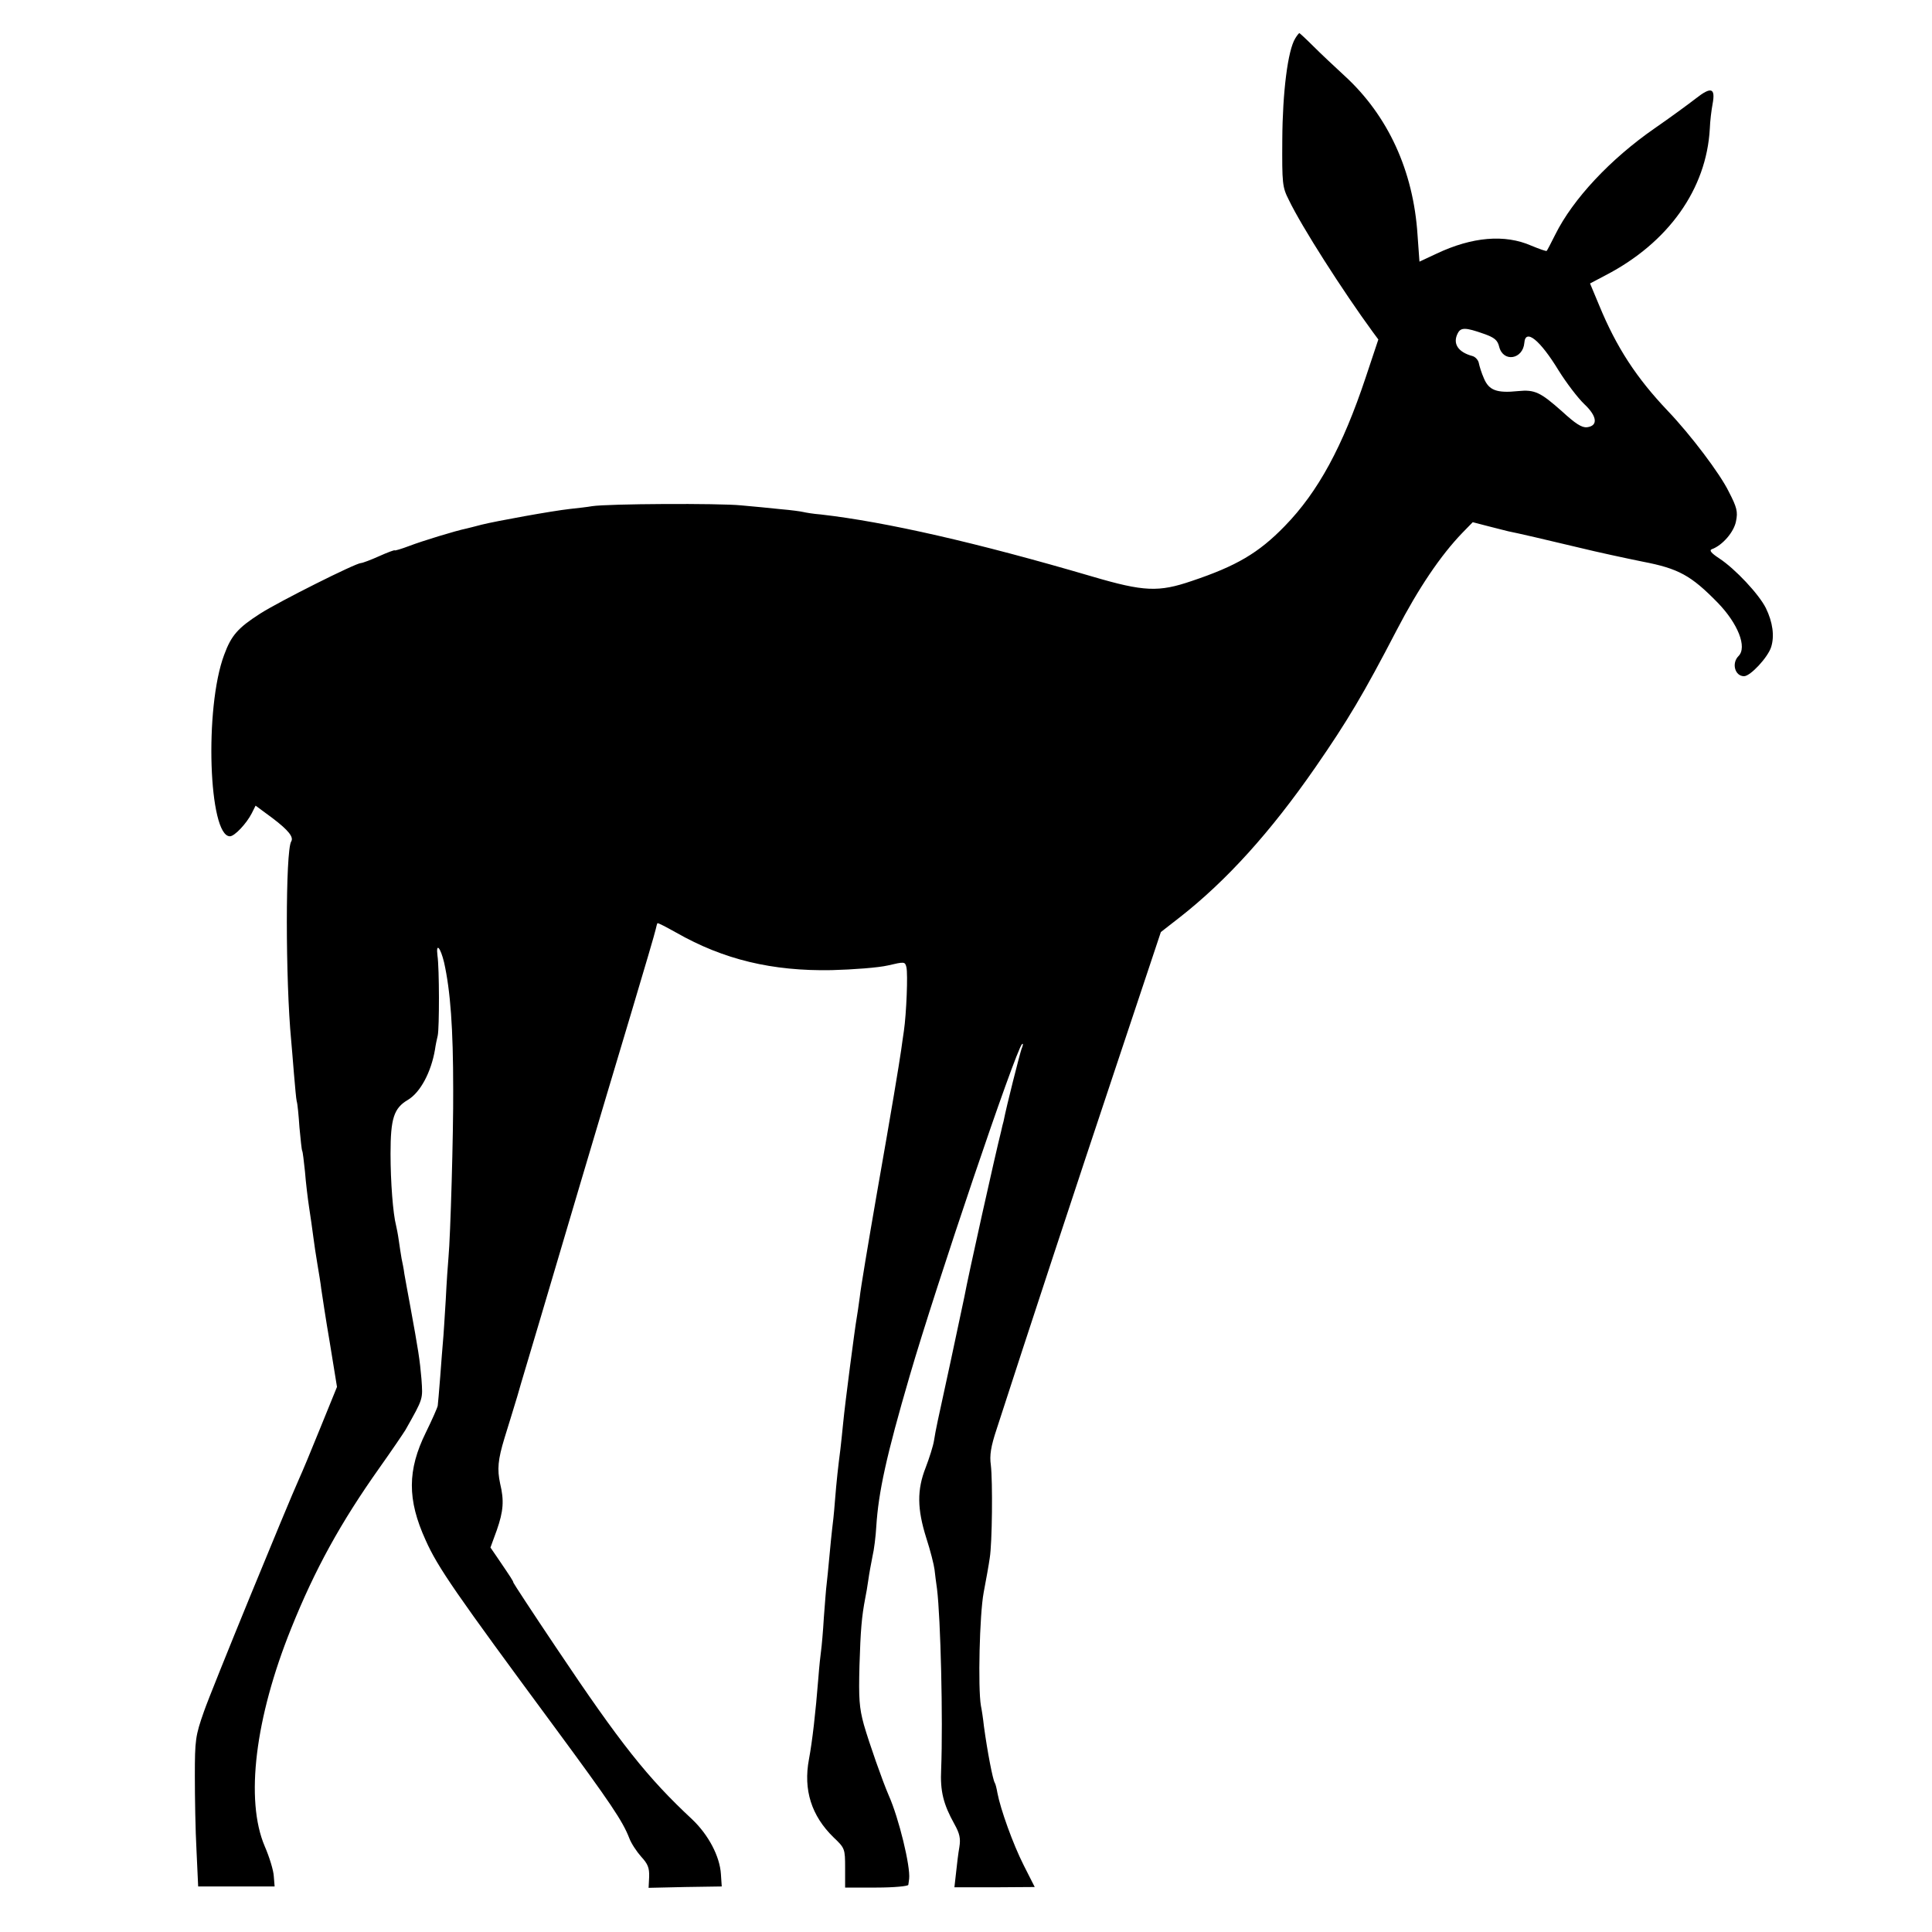
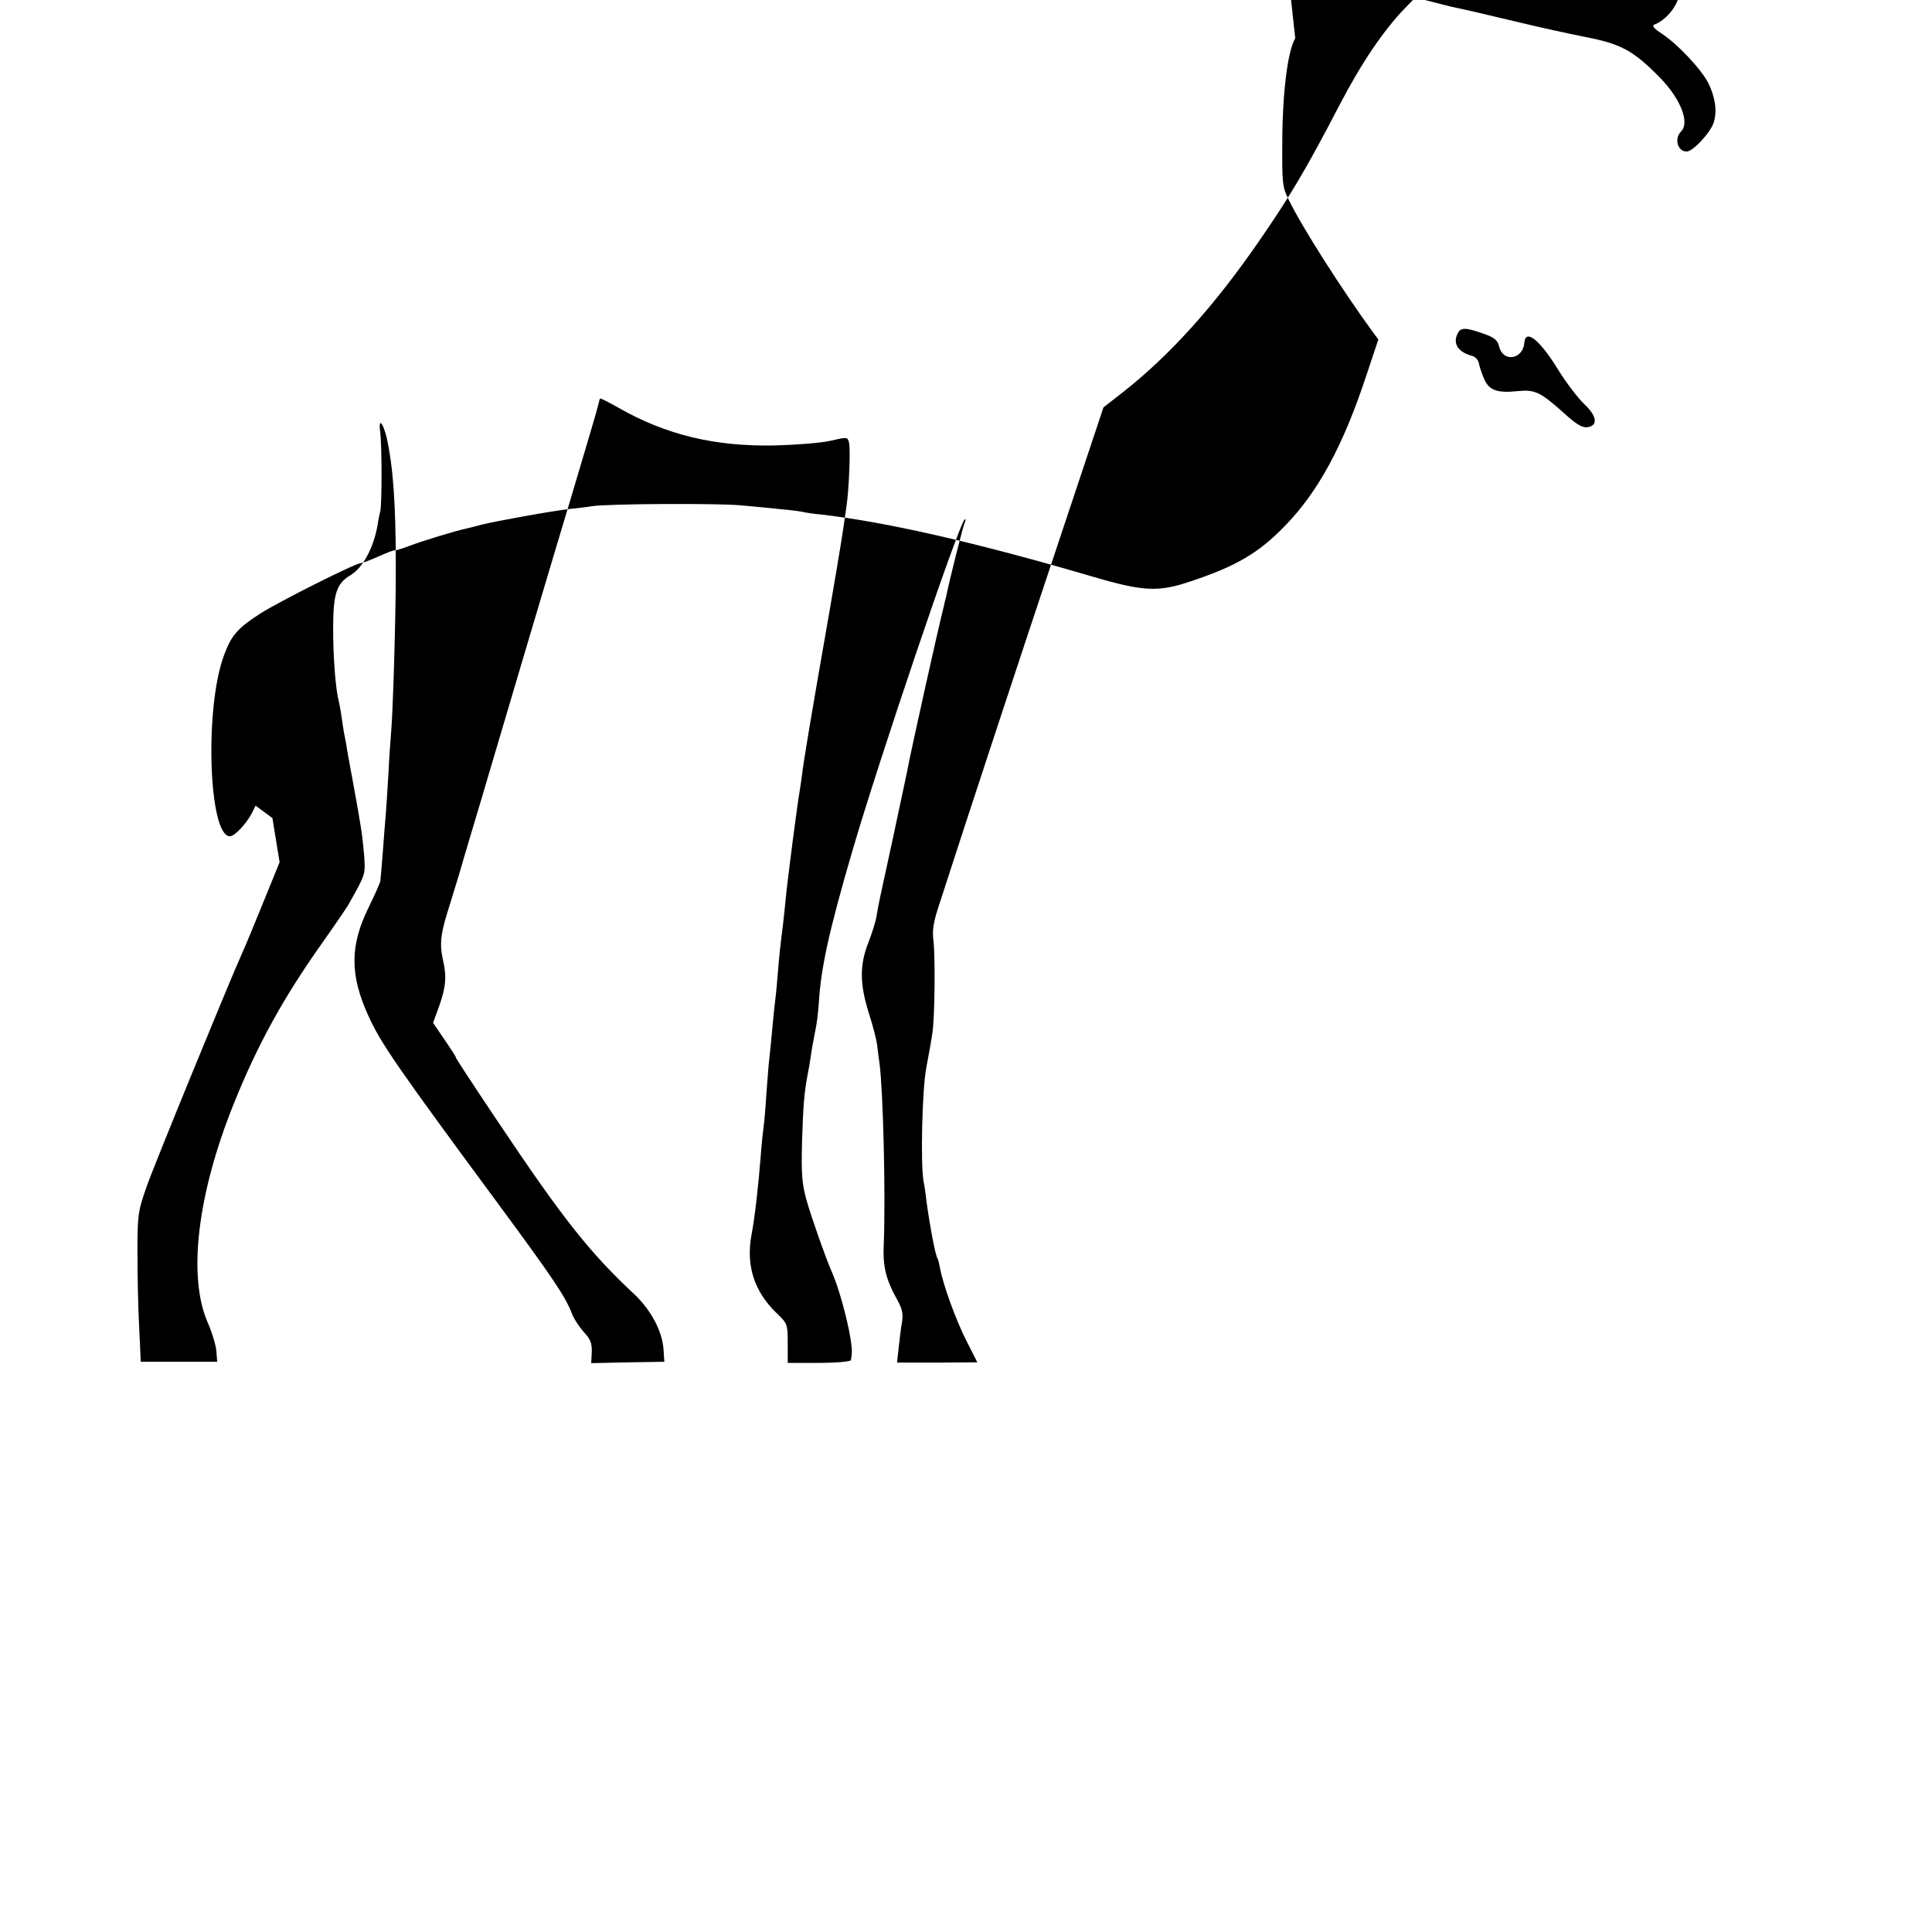
<svg xmlns="http://www.w3.org/2000/svg" version="1.0" width="700pt" height="700pt" viewBox="0 0 700 700" preserveAspectRatio="xMidYMid meet">
  <g transform="translate(0,700) scale(0.1,-0.1)" fill="#000000" stroke="none">
-     <path d="M4693 6861 c-27 -43 -46 -195 -47 -366 -1 -161 0 -173 24 -220 46 -96 195 -329 304 -478 l20 -27 -46 -138 c-83 -249 -172 -414 -293 -538 -95 -98 -176 -145 -337 -199 -120 -41 -173 -39 -360 16 -419 123 -748 198 -984 225 -27 2 -56 7 -64 9 -8 2 -44 7 -80 10 -36 4 -101 10 -145 14 -80 8 -483 6 -540 -3 -16 -3 -53 -7 -80 -10 -64 -7 -268 -44 -320 -57 -22 -6 -47 -12 -55 -14 -39 -8 -160 -45 -207 -63 -29 -11 -53 -18 -53 -16 0 2 -25 -7 -56 -21 -31 -14 -61 -25 -66 -25 -19 0 -296 -139 -365 -183 -81 -52 -105 -79 -131 -150 -72 -192 -56 -657 21 -657 17 0 60 46 79 83 l14 28 61 -45 c58 -44 78 -69 68 -85 -21 -35 -21 -502 0 -721 2 -19 6 -73 10 -120 4 -47 8 -92 10 -100 3 -8 7 -51 10 -95 4 -43 8 -82 10 -85 2 -3 6 -37 10 -75 3 -39 10 -97 15 -130 5 -33 12 -80 15 -105 3 -25 10 -70 15 -100 5 -30 12 -71 14 -90 3 -20 16 -108 31 -195 l26 -160 -61 -150 c-33 -82 -67 -163 -75 -180 -45 -100 -319 -768 -346 -846 -31 -88 -33 -103 -33 -234 0 -77 2 -198 6 -270 l6 -130 138 0 139 0 -3 37 c-1 21 -16 70 -33 109 -71 167 -35 464 96 789 86 214 179 383 320 582 44 62 86 124 94 137 66 117 63 110 58 185 -6 70 -11 102 -41 266 -9 47 -18 99 -21 115 -2 17 -7 41 -10 55 -2 13 -7 42 -10 65 -3 22 -8 47 -10 55 -11 42 -20 157 -20 260 0 128 12 165 63 195 45 27 84 100 98 182 2 15 7 39 10 51 6 28 6 243 -1 290 -6 49 11 29 24 -25 23 -103 33 -238 33 -460 1 -159 -10 -534 -17 -608 -2 -22 -7 -92 -10 -155 -4 -63 -8 -131 -10 -150 -2 -19 -6 -77 -10 -128 -4 -51 -8 -98 -9 -105 -1 -7 -20 -50 -43 -97 -67 -136 -68 -243 -1 -390 44 -99 108 -191 469 -680 202 -274 245 -338 269 -400 7 -19 27 -49 43 -67 24 -26 30 -40 29 -73 l-2 -40 133 3 132 2 -3 45 c-4 64 -45 142 -104 198 -162 151 -259 273 -492 621 -86 128 -156 235 -156 237 0 5 -8 17 -61 95 l-22 32 23 63 c24 69 27 107 12 169 -11 52 -8 86 16 165 11 36 32 103 46 150 13 47 50 168 80 270 30 102 98 331 151 510 53 179 135 453 182 610 47 157 87 293 89 304 2 10 5 20 6 21 2 2 32 -14 68 -34 172 -98 348 -140 563 -136 78 2 170 9 204 17 60 14 62 14 67 -6 6 -24 0 -170 -9 -231 -3 -22 -8 -53 -10 -70 -8 -55 -33 -207 -89 -525 -30 -173 -58 -340 -61 -370 -4 -30 -9 -64 -11 -75 -6 -32 -43 -315 -49 -380 -3 -33 -8 -76 -10 -95 -8 -62 -14 -114 -20 -190 -3 -41 -8 -86 -10 -100 -2 -14 -6 -59 -10 -100 -4 -41 -8 -86 -10 -100 -2 -14 -6 -68 -10 -120 -3 -52 -8 -106 -10 -120 -2 -14 -7 -59 -10 -100 -10 -126 -22 -230 -34 -294 -21 -111 9 -205 89 -283 41 -39 42 -41 42 -111 l0 -71 114 0 c63 0 115 5 115 10 1 5 2 15 3 22 5 45 -37 219 -74 302 -23 53 -71 190 -90 256 -17 62 -19 95 -16 214 4 129 8 177 21 245 3 14 8 43 11 65 3 22 10 60 15 85 6 25 12 74 14 110 8 124 36 254 121 545 95 326 383 1178 407 1202 5 4 4 -4 -2 -18 -7 -21 -54 -205 -65 -262 -2 -6 -6 -23 -9 -37 -19 -74 -120 -527 -133 -599 -3 -13 -25 -119 -50 -235 -51 -235 -52 -237 -60 -286 -3 -19 -17 -63 -30 -97 -32 -81 -31 -150 2 -255 15 -46 28 -98 30 -115 2 -18 6 -50 9 -70 13 -105 22 -472 15 -653 -4 -80 8 -127 48 -199 19 -34 23 -52 18 -83 -4 -22 -9 -64 -12 -93 l-6 -53 145 0 146 1 -40 79 c-39 77 -84 203 -95 261 -3 17 -7 34 -10 38 -7 12 -26 109 -39 204 -3 28 -8 61 -11 75 -11 64 -5 330 10 410 9 47 19 103 22 125 9 53 11 278 4 337 -5 35 0 67 21 130 107 331 294 899 432 1312 l163 489 68 53 c170 133 330 310 492 544 117 169 175 267 294 496 80 154 160 272 238 353 l38 39 54 -14 c30 -8 64 -16 75 -19 31 -6 139 -31 260 -60 61 -15 163 -37 227 -50 130 -25 175 -50 271 -148 74 -76 108 -162 76 -194 -26 -26 -13 -73 20 -73 23 0 86 68 98 105 13 40 6 91 -19 142 -25 50 -111 142 -169 180 -29 19 -37 29 -27 33 39 14 81 63 88 102 7 34 3 50 -26 106 -32 66 -139 207 -221 293 -114 120 -186 230 -249 383 l-33 79 57 30 c227 118 365 312 377 531 1 28 6 68 10 89 11 59 -5 64 -61 20 -27 -21 -94 -70 -149 -108 -160 -111 -296 -256 -360 -385 -15 -30 -29 -57 -31 -59 -2 -2 -27 7 -56 19 -96 42 -214 32 -343 -29 l-62 -29 -7 97 c-15 232 -107 432 -264 576 -36 33 -87 81 -114 108 -26 26 -49 47 -50 47 -2 0 -9 -9 -15 -19z m682 -1070 c40 -14 51 -23 57 -48 15 -57 86 -45 91 15 4 53 57 10 124 -100 28 -45 70 -100 93 -122 47 -44 51 -79 10 -84 -19 -2 -42 13 -91 58 -78 69 -98 79 -159 73 -77 -8 -105 3 -123 45 -9 20 -17 46 -19 57 -2 10 -12 22 -23 25 -52 14 -73 45 -53 83 11 21 28 21 93 -2z" />
+     <path d="M4693 6861 c-27 -43 -46 -195 -47 -366 -1 -161 0 -173 24 -220 46 -96 195 -329 304 -478 l20 -27 -46 -138 c-83 -249 -172 -414 -293 -538 -95 -98 -176 -145 -337 -199 -120 -41 -173 -39 -360 16 -419 123 -748 198 -984 225 -27 2 -56 7 -64 9 -8 2 -44 7 -80 10 -36 4 -101 10 -145 14 -80 8 -483 6 -540 -3 -16 -3 -53 -7 -80 -10 -64 -7 -268 -44 -320 -57 -22 -6 -47 -12 -55 -14 -39 -8 -160 -45 -207 -63 -29 -11 -53 -18 -53 -16 0 2 -25 -7 -56 -21 -31 -14 -61 -25 -66 -25 -19 0 -296 -139 -365 -183 -81 -52 -105 -79 -131 -150 -72 -192 -56 -657 21 -657 17 0 60 46 79 83 l14 28 61 -45 l26 -160 -61 -150 c-33 -82 -67 -163 -75 -180 -45 -100 -319 -768 -346 -846 -31 -88 -33 -103 -33 -234 0 -77 2 -198 6 -270 l6 -130 138 0 139 0 -3 37 c-1 21 -16 70 -33 109 -71 167 -35 464 96 789 86 214 179 383 320 582 44 62 86 124 94 137 66 117 63 110 58 185 -6 70 -11 102 -41 266 -9 47 -18 99 -21 115 -2 17 -7 41 -10 55 -2 13 -7 42 -10 65 -3 22 -8 47 -10 55 -11 42 -20 157 -20 260 0 128 12 165 63 195 45 27 84 100 98 182 2 15 7 39 10 51 6 28 6 243 -1 290 -6 49 11 29 24 -25 23 -103 33 -238 33 -460 1 -159 -10 -534 -17 -608 -2 -22 -7 -92 -10 -155 -4 -63 -8 -131 -10 -150 -2 -19 -6 -77 -10 -128 -4 -51 -8 -98 -9 -105 -1 -7 -20 -50 -43 -97 -67 -136 -68 -243 -1 -390 44 -99 108 -191 469 -680 202 -274 245 -338 269 -400 7 -19 27 -49 43 -67 24 -26 30 -40 29 -73 l-2 -40 133 3 132 2 -3 45 c-4 64 -45 142 -104 198 -162 151 -259 273 -492 621 -86 128 -156 235 -156 237 0 5 -8 17 -61 95 l-22 32 23 63 c24 69 27 107 12 169 -11 52 -8 86 16 165 11 36 32 103 46 150 13 47 50 168 80 270 30 102 98 331 151 510 53 179 135 453 182 610 47 157 87 293 89 304 2 10 5 20 6 21 2 2 32 -14 68 -34 172 -98 348 -140 563 -136 78 2 170 9 204 17 60 14 62 14 67 -6 6 -24 0 -170 -9 -231 -3 -22 -8 -53 -10 -70 -8 -55 -33 -207 -89 -525 -30 -173 -58 -340 -61 -370 -4 -30 -9 -64 -11 -75 -6 -32 -43 -315 -49 -380 -3 -33 -8 -76 -10 -95 -8 -62 -14 -114 -20 -190 -3 -41 -8 -86 -10 -100 -2 -14 -6 -59 -10 -100 -4 -41 -8 -86 -10 -100 -2 -14 -6 -68 -10 -120 -3 -52 -8 -106 -10 -120 -2 -14 -7 -59 -10 -100 -10 -126 -22 -230 -34 -294 -21 -111 9 -205 89 -283 41 -39 42 -41 42 -111 l0 -71 114 0 c63 0 115 5 115 10 1 5 2 15 3 22 5 45 -37 219 -74 302 -23 53 -71 190 -90 256 -17 62 -19 95 -16 214 4 129 8 177 21 245 3 14 8 43 11 65 3 22 10 60 15 85 6 25 12 74 14 110 8 124 36 254 121 545 95 326 383 1178 407 1202 5 4 4 -4 -2 -18 -7 -21 -54 -205 -65 -262 -2 -6 -6 -23 -9 -37 -19 -74 -120 -527 -133 -599 -3 -13 -25 -119 -50 -235 -51 -235 -52 -237 -60 -286 -3 -19 -17 -63 -30 -97 -32 -81 -31 -150 2 -255 15 -46 28 -98 30 -115 2 -18 6 -50 9 -70 13 -105 22 -472 15 -653 -4 -80 8 -127 48 -199 19 -34 23 -52 18 -83 -4 -22 -9 -64 -12 -93 l-6 -53 145 0 146 1 -40 79 c-39 77 -84 203 -95 261 -3 17 -7 34 -10 38 -7 12 -26 109 -39 204 -3 28 -8 61 -11 75 -11 64 -5 330 10 410 9 47 19 103 22 125 9 53 11 278 4 337 -5 35 0 67 21 130 107 331 294 899 432 1312 l163 489 68 53 c170 133 330 310 492 544 117 169 175 267 294 496 80 154 160 272 238 353 l38 39 54 -14 c30 -8 64 -16 75 -19 31 -6 139 -31 260 -60 61 -15 163 -37 227 -50 130 -25 175 -50 271 -148 74 -76 108 -162 76 -194 -26 -26 -13 -73 20 -73 23 0 86 68 98 105 13 40 6 91 -19 142 -25 50 -111 142 -169 180 -29 19 -37 29 -27 33 39 14 81 63 88 102 7 34 3 50 -26 106 -32 66 -139 207 -221 293 -114 120 -186 230 -249 383 l-33 79 57 30 c227 118 365 312 377 531 1 28 6 68 10 89 11 59 -5 64 -61 20 -27 -21 -94 -70 -149 -108 -160 -111 -296 -256 -360 -385 -15 -30 -29 -57 -31 -59 -2 -2 -27 7 -56 19 -96 42 -214 32 -343 -29 l-62 -29 -7 97 c-15 232 -107 432 -264 576 -36 33 -87 81 -114 108 -26 26 -49 47 -50 47 -2 0 -9 -9 -15 -19z m682 -1070 c40 -14 51 -23 57 -48 15 -57 86 -45 91 15 4 53 57 10 124 -100 28 -45 70 -100 93 -122 47 -44 51 -79 10 -84 -19 -2 -42 13 -91 58 -78 69 -98 79 -159 73 -77 -8 -105 3 -123 45 -9 20 -17 46 -19 57 -2 10 -12 22 -23 25 -52 14 -73 45 -53 83 11 21 28 21 93 -2z" />
  </g>
</svg>